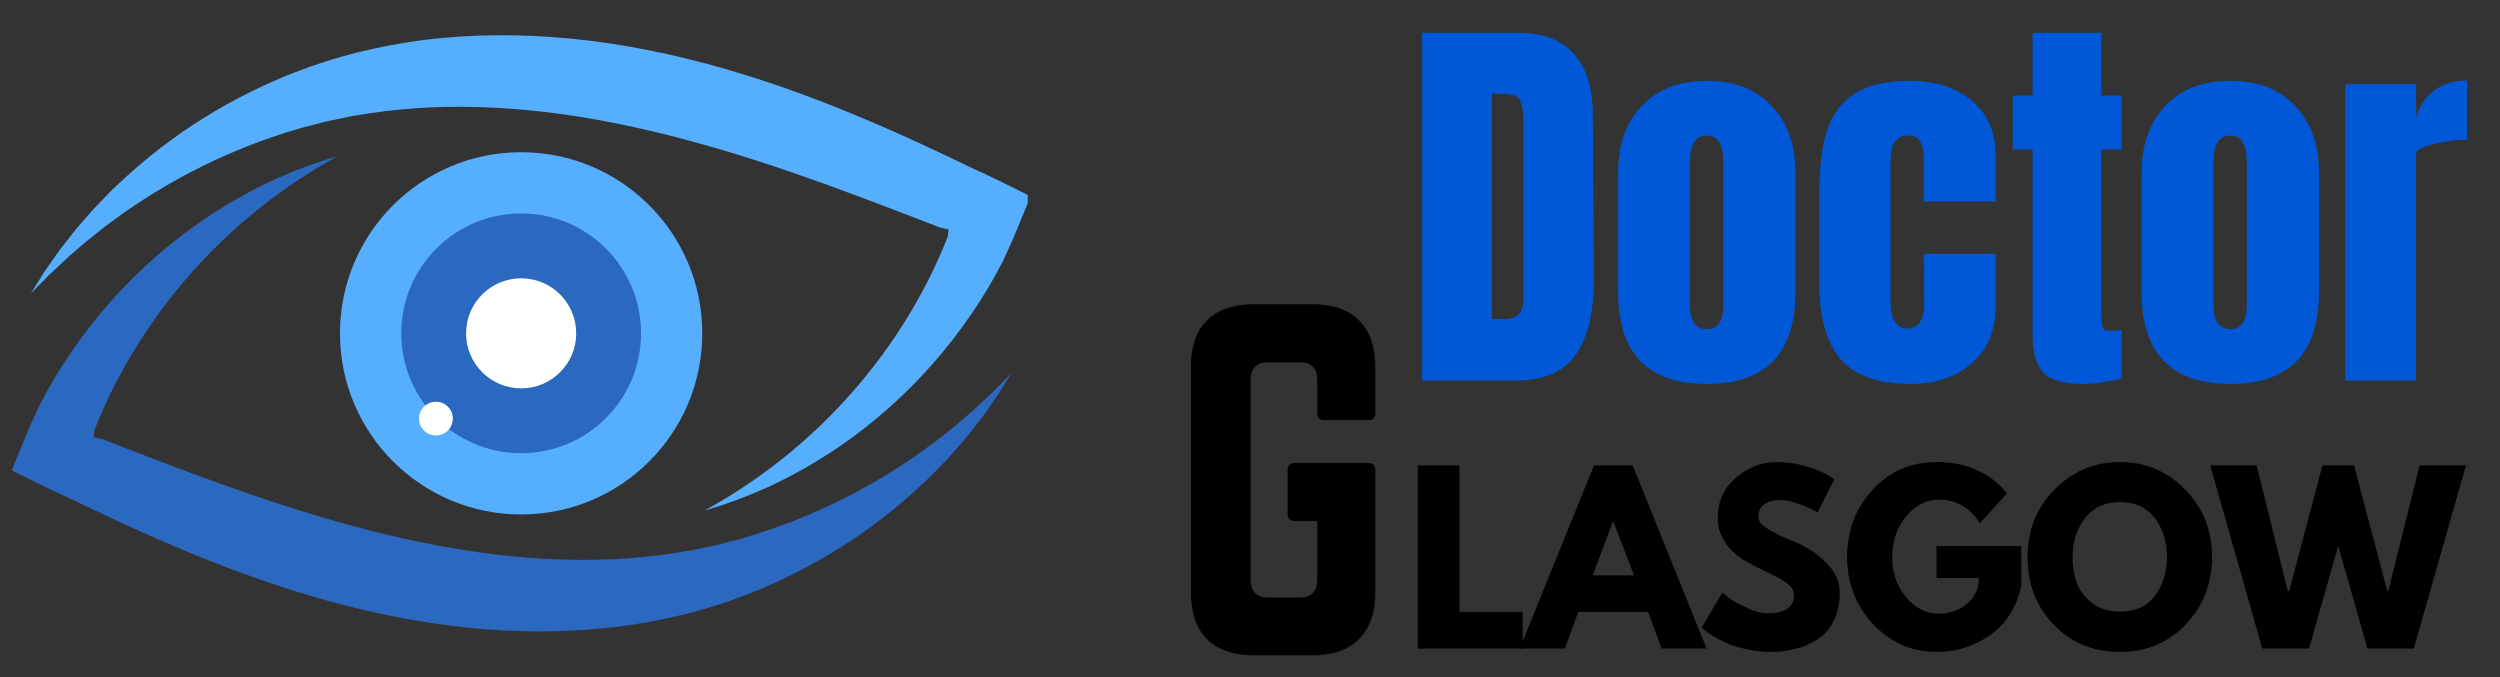
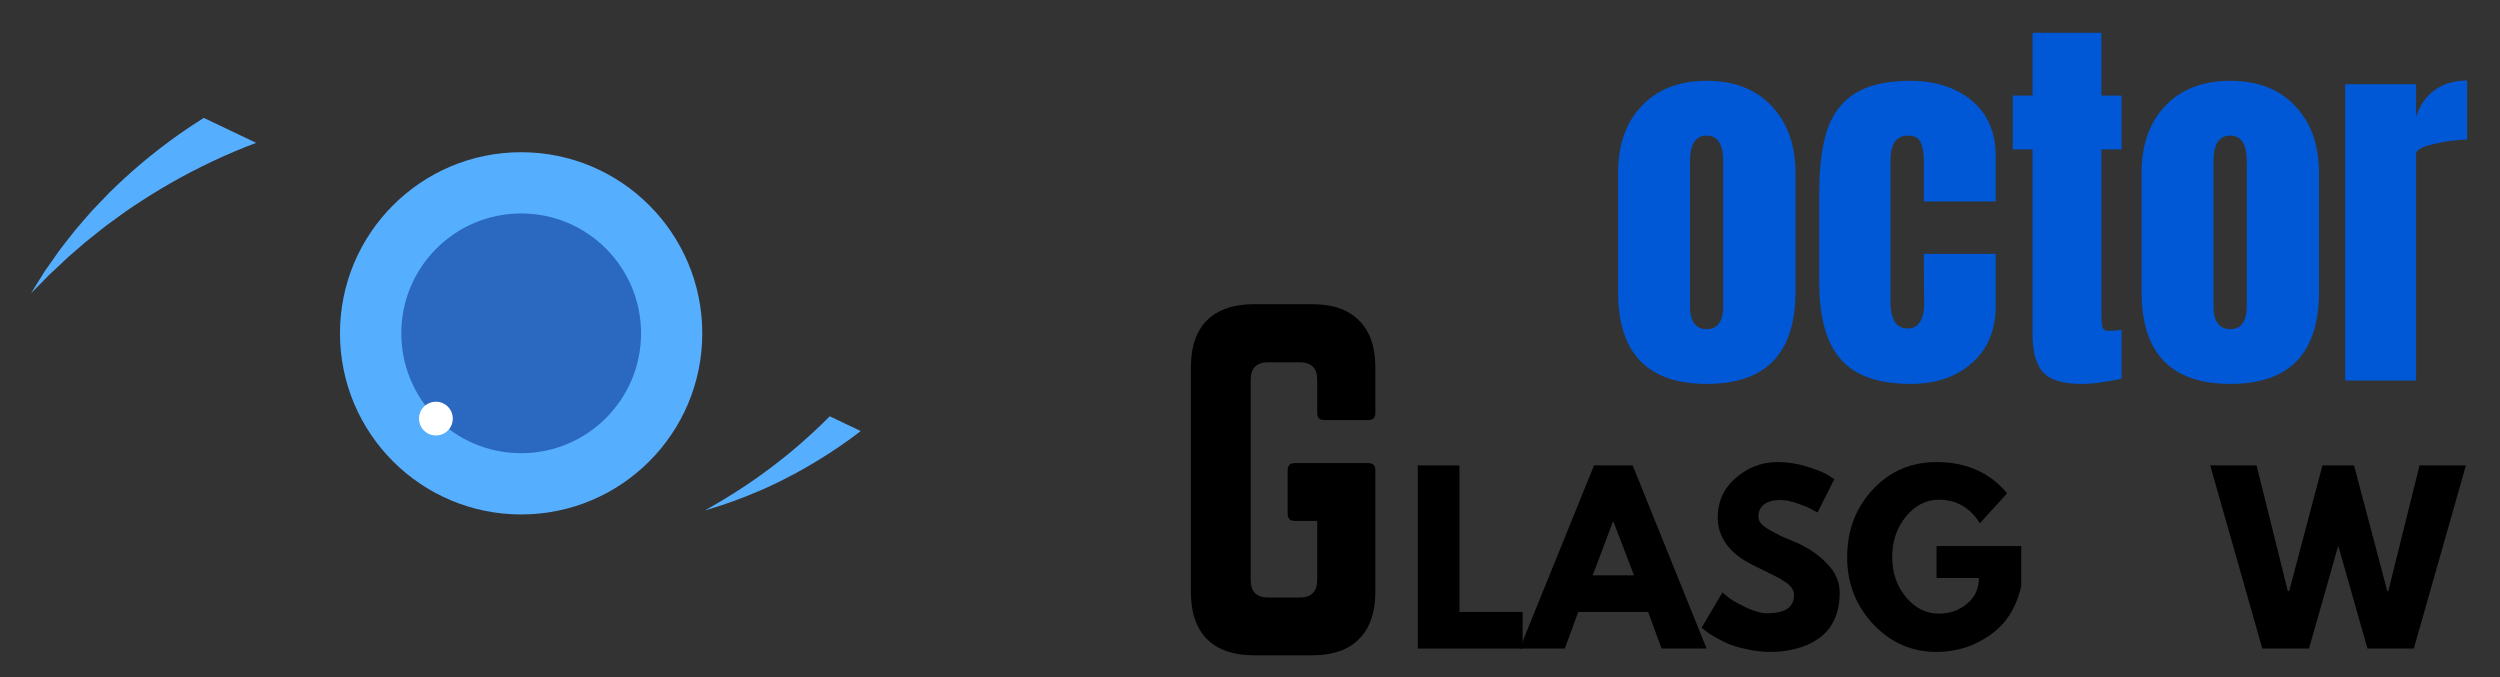
<svg xmlns="http://www.w3.org/2000/svg" width="155" zoomAndPan="magnify" viewBox="0 0 116.25 31.5" height="42" preserveAspectRatio="xMidYMid meet" version="1.0">
  <rect x="0" y="0" width="116.25" height="31.5" fill="#333333" stroke="none" />
  <defs>
    <g />
    <clipPath id="9fefe43d89">
-       <path d="M 1.418 1.641 L 47.789 1.641 L 47.789 23.746 L 1.418 23.746 Z M 1.418 1.641 " clip-rule="nonzero" />
+       <path d="M 1.418 1.641 L 47.789 23.746 L 1.418 23.746 Z M 1.418 1.641 " clip-rule="nonzero" />
    </clipPath>
    <clipPath id="5b80b25688">
-       <path d="M 0.547 7.223 L 47.047 7.223 L 47.047 29.359 L 0.547 29.359 Z M 0.547 7.223 " clip-rule="nonzero" />
-     </clipPath>
+       </clipPath>
    <clipPath id="6348e90f81">
      <path d="M 109 3 L 114.973 3 L 114.973 18 L 109 18 Z M 109 3 " clip-rule="nonzero" />
    </clipPath>
    <clipPath id="72cd3877ec">
      <path d="M 102 21 L 114.973 21 L 114.973 31 L 102 31 Z M 102 21 " clip-rule="nonzero" />
    </clipPath>
  </defs>
  <path fill="#56aeff" d="M 32.656 15.5 C 32.656 20.152 28.883 23.922 24.234 23.922 C 19.582 23.922 15.809 20.152 15.809 15.5 C 15.809 10.848 19.582 7.078 24.234 7.078 C 28.883 7.078 32.656 10.848 32.656 15.5 " fill-opacity="1" fill-rule="nonzero" />
  <path fill="#2b68bf" d="M 29.809 15.5 C 29.809 18.578 27.312 21.074 24.234 21.074 C 21.152 21.074 18.66 18.578 18.66 15.5 C 18.66 12.422 21.152 9.926 24.234 9.926 C 27.312 9.926 29.809 12.422 29.809 15.5 " fill-opacity="1" fill-rule="nonzero" />
-   <path fill="#ffffff" d="M 26.793 15.5 C 26.793 16.914 25.648 18.059 24.234 18.059 C 22.82 18.059 21.672 16.914 21.672 15.5 C 21.672 14.086 22.82 12.941 24.234 12.941 C 25.648 12.941 26.793 14.086 26.793 15.5 " fill-opacity="1" fill-rule="nonzero" />
  <path fill="#ffffff" d="M 21.055 19.465 C 21.055 19.898 20.703 20.25 20.27 20.25 C 19.836 20.25 19.484 19.898 19.484 19.465 C 19.484 19.031 19.836 18.68 20.27 18.68 C 20.703 18.68 21.055 19.031 21.055 19.465 " fill-opacity="1" fill-rule="nonzero" />
  <g clip-path="url(#9fefe43d89)">
    <path fill="#56aeff" d="M 32.781 23.734 C 32.781 23.734 32.988 23.613 33.387 23.383 C 33.785 23.152 34.359 22.801 35.07 22.309 C 35.156 22.246 35.246 22.184 35.34 22.117 C 35.434 22.051 35.527 21.98 35.625 21.91 C 35.719 21.84 35.816 21.77 35.918 21.691 C 36.016 21.617 36.117 21.539 36.219 21.457 C 36.324 21.379 36.426 21.297 36.531 21.211 C 36.637 21.125 36.746 21.039 36.852 20.949 C 37.066 20.762 37.293 20.578 37.516 20.371 C 37.742 20.172 37.969 19.957 38.203 19.734 C 38.316 19.621 38.434 19.508 38.551 19.391 C 38.668 19.277 38.781 19.152 38.902 19.031 C 39.371 18.539 39.848 18.004 40.32 17.418 C 41.262 16.254 42.184 14.898 42.988 13.363 C 43.039 13.266 43.094 13.172 43.141 13.074 C 43.188 12.977 43.238 12.879 43.285 12.777 C 43.312 12.73 43.336 12.68 43.359 12.633 C 43.383 12.582 43.406 12.531 43.43 12.48 C 43.477 12.379 43.523 12.281 43.57 12.18 C 43.621 12.078 43.664 11.977 43.707 11.871 C 43.754 11.77 43.797 11.668 43.844 11.562 C 43.887 11.457 43.93 11.352 43.973 11.246 C 43.992 11.195 44.016 11.145 44.035 11.09 L 44.051 11.051 C 44.055 11.039 44.062 11.023 44.062 11.023 L 44.066 11 C 44.09 10.891 44.105 10.793 44.109 10.711 L 44.109 10.676 C 44.109 10.672 44.113 10.668 44.109 10.668 L 44.086 10.664 C 44.059 10.66 44.031 10.652 44.004 10.648 C 43.98 10.641 43.957 10.637 43.93 10.633 C 43.922 10.629 43.902 10.625 43.887 10.621 L 43.836 10.609 C 43.809 10.602 43.777 10.594 43.746 10.586 L 43.699 10.574 C 43.695 10.574 43.695 10.574 43.688 10.57 L 43.645 10.555 L 43.555 10.52 C 43.312 10.426 43.07 10.332 42.828 10.238 C 42.34 10.051 41.848 9.863 41.352 9.672 C 40.355 9.293 39.344 8.91 38.312 8.539 C 36.25 7.797 34.109 7.09 31.902 6.5 C 29.699 5.91 27.523 5.469 25.41 5.215 C 24.355 5.09 23.316 5.012 22.301 4.98 C 21.281 4.953 20.285 4.961 19.32 5.035 C 18.352 5.105 17.41 5.215 16.508 5.379 C 16.281 5.41 16.059 5.465 15.836 5.512 C 15.613 5.555 15.391 5.602 15.172 5.648 C 14.957 5.703 14.742 5.758 14.527 5.816 C 14.312 5.871 14.098 5.918 13.891 5.984 C 12.219 6.469 10.699 7.086 9.352 7.758 C 8.008 8.426 6.836 9.148 5.84 9.836 C 5.594 10.016 5.355 10.188 5.129 10.352 C 5.07 10.395 5.016 10.434 4.957 10.477 C 4.902 10.516 4.852 10.562 4.797 10.602 C 4.691 10.688 4.586 10.77 4.484 10.852 C 4.383 10.934 4.281 11.012 4.184 11.09 C 4.133 11.129 4.086 11.168 4.039 11.207 C 3.988 11.242 3.945 11.285 3.898 11.324 C 3.719 11.48 3.547 11.629 3.383 11.77 C 3.305 11.84 3.223 11.91 3.145 11.977 C 3.07 12.043 3 12.113 2.93 12.18 C 2.789 12.309 2.66 12.434 2.539 12.547 C 2.477 12.605 2.418 12.66 2.363 12.711 C 2.332 12.738 2.305 12.766 2.277 12.789 C 2.254 12.816 2.227 12.844 2.203 12.867 C 2.105 12.969 2.016 13.059 1.934 13.141 C 1.613 13.469 1.441 13.641 1.441 13.641 C 1.441 13.641 1.57 13.438 1.812 13.043 C 1.875 12.945 1.941 12.836 2.016 12.715 C 2.035 12.684 2.055 12.656 2.074 12.621 C 2.098 12.594 2.117 12.562 2.141 12.527 C 2.184 12.465 2.23 12.398 2.281 12.328 C 2.379 12.191 2.48 12.039 2.594 11.883 C 2.648 11.801 2.707 11.719 2.77 11.633 C 2.832 11.551 2.898 11.469 2.965 11.379 C 3.102 11.207 3.246 11.023 3.398 10.828 C 3.434 10.781 3.473 10.73 3.512 10.684 C 3.555 10.637 3.594 10.586 3.637 10.539 C 3.723 10.441 3.809 10.34 3.895 10.238 C 3.984 10.137 4.074 10.031 4.168 9.926 C 4.215 9.875 4.262 9.82 4.309 9.766 C 4.359 9.715 4.41 9.66 4.461 9.609 C 4.664 9.398 4.875 9.176 5.094 8.949 C 5.996 8.062 7.094 7.105 8.414 6.184 C 9.738 5.262 11.285 4.375 13.055 3.629 C 13.273 3.527 13.5 3.449 13.727 3.359 C 13.957 3.273 14.188 3.184 14.422 3.098 C 14.656 3.02 14.895 2.941 15.137 2.863 C 15.379 2.785 15.617 2.703 15.867 2.641 C 16.859 2.355 17.898 2.133 18.969 1.965 C 20.043 1.793 21.152 1.699 22.285 1.656 C 23.418 1.617 24.574 1.641 25.746 1.727 C 28.086 1.898 30.473 2.328 32.848 2.961 C 35.223 3.598 37.465 4.402 39.574 5.27 C 40.625 5.703 41.648 6.152 42.637 6.605 C 43.133 6.832 43.617 7.059 44.098 7.289 C 44.336 7.402 44.574 7.516 44.812 7.629 L 44.898 7.672 L 45.02 7.73 C 45.125 7.777 45.227 7.824 45.332 7.875 C 45.535 7.969 45.742 8.066 45.945 8.16 C 46.047 8.207 46.148 8.258 46.25 8.305 C 46.352 8.352 46.449 8.398 46.551 8.449 C 46.754 8.551 46.957 8.648 47.156 8.75 C 47.355 8.848 47.551 8.945 47.75 9.043 L 47.914 9.125 C 47.922 9.129 47.914 9.141 47.914 9.145 L 47.895 9.184 L 47.863 9.266 C 47.82 9.371 47.777 9.477 47.734 9.582 C 47.648 9.793 47.562 10.004 47.477 10.211 C 47.395 10.418 47.309 10.621 47.223 10.824 C 47.184 10.926 47.141 11.027 47.098 11.125 C 47.059 11.227 47.008 11.328 46.965 11.426 C 46.871 11.625 46.781 11.82 46.691 12.016 L 46.625 12.16 C 46.609 12.191 46.605 12.199 46.594 12.219 L 46.574 12.258 C 46.543 12.316 46.512 12.375 46.48 12.43 C 46.422 12.543 46.359 12.656 46.301 12.766 C 46.238 12.879 46.176 12.988 46.113 13.098 C 46.051 13.207 45.988 13.316 45.926 13.422 C 45.859 13.527 45.793 13.633 45.73 13.742 C 45.699 13.793 45.664 13.848 45.633 13.898 C 45.598 13.949 45.566 14 45.531 14.055 C 45.465 14.156 45.398 14.258 45.332 14.359 C 45.27 14.465 45.199 14.562 45.129 14.66 C 44.039 16.25 42.84 17.582 41.652 18.676 C 41.059 19.223 40.465 19.711 39.887 20.148 C 39.742 20.254 39.602 20.363 39.457 20.465 C 39.316 20.566 39.172 20.664 39.035 20.762 C 38.754 20.949 38.48 21.137 38.207 21.301 C 37.941 21.469 37.676 21.621 37.422 21.77 C 37.293 21.844 37.168 21.91 37.043 21.98 C 36.922 22.047 36.801 22.113 36.68 22.172 C 36.559 22.234 36.441 22.297 36.324 22.355 C 36.211 22.414 36.094 22.465 35.984 22.52 C 35.875 22.57 35.766 22.625 35.66 22.672 C 35.555 22.719 35.449 22.762 35.348 22.809 C 34.535 23.16 33.891 23.383 33.453 23.527 C 33.234 23.598 33.062 23.648 32.949 23.684 C 32.84 23.715 32.781 23.734 32.781 23.734 " fill-opacity="1" fill-rule="nonzero" />
  </g>
  <g clip-path="url(#5b80b25688)">
-     <path fill="#2b68bf" d="M 15.684 7.266 C 15.684 7.266 15.477 7.387 15.078 7.617 C 14.684 7.848 14.105 8.199 13.395 8.691 C 13.309 8.754 13.219 8.816 13.125 8.883 C 13.031 8.945 12.938 9.02 12.844 9.09 C 12.746 9.16 12.648 9.23 12.547 9.305 C 12.449 9.383 12.348 9.461 12.246 9.539 C 12.141 9.621 12.039 9.703 11.934 9.789 C 11.828 9.875 11.719 9.961 11.613 10.051 C 11.398 10.234 11.172 10.422 10.949 10.629 C 10.723 10.828 10.496 11.043 10.266 11.266 C 10.148 11.375 10.031 11.492 9.914 11.609 C 9.797 11.723 9.684 11.848 9.562 11.969 C 9.094 12.461 8.617 12.996 8.145 13.582 C 7.203 14.746 6.281 16.102 5.477 17.637 C 5.426 17.734 5.371 17.828 5.324 17.926 C 5.277 18.023 5.227 18.121 5.18 18.223 C 5.152 18.27 5.129 18.32 5.105 18.367 C 5.082 18.418 5.059 18.469 5.035 18.52 C 4.988 18.621 4.941 18.719 4.895 18.82 C 4.844 18.922 4.805 19.023 4.758 19.129 C 4.711 19.23 4.668 19.332 4.621 19.438 C 4.578 19.543 4.535 19.648 4.492 19.75 C 4.473 19.805 4.449 19.855 4.43 19.91 L 4.414 19.949 C 4.41 19.961 4.402 19.977 4.402 19.977 L 4.398 20 C 4.375 20.109 4.359 20.207 4.355 20.289 L 4.355 20.324 C 4.355 20.328 4.352 20.332 4.355 20.332 L 4.379 20.336 C 4.406 20.34 4.434 20.348 4.461 20.352 C 4.484 20.355 4.512 20.363 4.535 20.367 C 4.547 20.367 4.562 20.375 4.578 20.379 L 4.629 20.391 C 4.66 20.398 4.688 20.406 4.719 20.414 L 4.766 20.426 C 4.77 20.426 4.77 20.426 4.777 20.426 L 4.82 20.445 L 4.914 20.48 C 5.152 20.574 5.395 20.668 5.641 20.762 C 6.125 20.949 6.617 21.137 7.113 21.328 C 8.109 21.707 9.121 22.09 10.152 22.461 C 12.215 23.203 14.355 23.91 16.562 24.5 C 18.77 25.09 20.941 25.531 23.055 25.785 C 24.109 25.91 25.148 25.988 26.164 26.02 C 27.184 26.047 28.18 26.039 29.148 25.965 C 30.113 25.895 31.055 25.785 31.957 25.621 C 32.188 25.59 32.406 25.535 32.629 25.488 C 32.852 25.441 33.074 25.398 33.293 25.352 C 33.508 25.297 33.727 25.238 33.938 25.184 C 34.152 25.129 34.367 25.082 34.574 25.012 C 36.246 24.527 37.766 23.914 39.113 23.242 C 40.461 22.574 41.629 21.852 42.625 21.164 C 42.871 20.984 43.109 20.812 43.336 20.648 C 43.395 20.605 43.449 20.562 43.508 20.523 C 43.562 20.484 43.613 20.438 43.668 20.398 C 43.773 20.312 43.879 20.23 43.98 20.148 C 44.082 20.066 44.184 19.988 44.281 19.91 C 44.332 19.871 44.379 19.832 44.426 19.793 C 44.477 19.758 44.52 19.715 44.566 19.676 C 44.746 19.52 44.918 19.371 45.082 19.23 C 45.164 19.16 45.242 19.09 45.32 19.023 C 45.395 18.957 45.465 18.887 45.535 18.82 C 45.676 18.691 45.805 18.566 45.926 18.453 C 45.988 18.395 46.047 18.34 46.102 18.285 C 46.133 18.262 46.16 18.234 46.188 18.211 C 46.211 18.184 46.238 18.156 46.262 18.133 C 46.359 18.031 46.449 17.941 46.531 17.859 C 46.852 17.531 47.023 17.355 47.023 17.355 C 47.023 17.355 46.895 17.562 46.652 17.957 C 46.594 18.055 46.523 18.164 46.449 18.285 C 46.43 18.312 46.41 18.344 46.391 18.375 C 46.367 18.406 46.348 18.438 46.324 18.469 C 46.281 18.535 46.234 18.602 46.184 18.672 C 46.09 18.809 45.984 18.961 45.871 19.117 C 45.816 19.199 45.758 19.281 45.695 19.367 C 45.633 19.449 45.566 19.531 45.5 19.621 C 45.363 19.793 45.219 19.977 45.07 20.172 C 45.031 20.219 44.992 20.27 44.953 20.316 C 44.91 20.363 44.871 20.414 44.828 20.461 C 44.742 20.559 44.656 20.66 44.57 20.762 C 44.48 20.863 44.391 20.969 44.297 21.074 C 44.25 21.125 44.207 21.18 44.156 21.234 C 44.105 21.285 44.055 21.336 44.004 21.391 C 43.801 21.602 43.59 21.824 43.371 22.051 C 42.469 22.938 41.371 23.895 40.051 24.816 C 38.73 25.738 37.18 26.625 35.41 27.371 C 35.191 27.473 34.965 27.551 34.738 27.641 C 34.508 27.727 34.277 27.816 34.047 27.902 C 33.809 27.98 33.57 28.059 33.328 28.137 C 33.09 28.215 32.848 28.297 32.598 28.359 C 31.605 28.645 30.57 28.867 29.496 29.035 C 28.422 29.203 27.312 29.301 26.18 29.34 C 25.047 29.383 23.891 29.359 22.719 29.273 C 20.379 29.098 17.992 28.672 15.617 28.039 C 13.242 27.402 11 26.598 8.891 25.73 C 7.84 25.297 6.816 24.848 5.828 24.395 C 5.332 24.168 4.848 23.938 4.367 23.711 C 4.129 23.598 3.891 23.484 3.656 23.371 L 3.566 23.328 L 3.445 23.27 C 3.344 23.223 3.238 23.176 3.133 23.125 C 2.93 23.031 2.723 22.934 2.52 22.84 C 2.418 22.789 2.316 22.742 2.215 22.695 C 2.117 22.648 2.016 22.602 1.914 22.551 C 1.711 22.449 1.512 22.352 1.309 22.25 C 1.109 22.152 0.914 22.055 0.715 21.957 L 0.57 21.883 L 0.551 21.871 C 0.543 21.871 0.555 21.859 0.555 21.855 L 0.57 21.816 L 0.602 21.734 C 0.645 21.629 0.688 21.523 0.73 21.418 C 0.816 21.207 0.902 20.996 0.988 20.789 C 1.074 20.582 1.156 20.379 1.242 20.176 C 1.285 20.074 1.324 19.973 1.367 19.875 C 1.406 19.773 1.457 19.672 1.504 19.574 C 1.594 19.375 1.684 19.18 1.773 18.984 L 1.844 18.84 C 1.855 18.809 1.859 18.801 1.871 18.781 L 1.891 18.738 C 1.922 18.684 1.953 18.625 1.984 18.57 C 2.043 18.457 2.105 18.344 2.164 18.234 C 2.227 18.121 2.289 18.012 2.352 17.902 C 2.414 17.793 2.477 17.684 2.543 17.578 C 2.605 17.473 2.672 17.363 2.734 17.258 C 2.77 17.207 2.801 17.152 2.832 17.102 C 2.867 17.051 2.898 17 2.934 16.945 C 3 16.844 3.066 16.742 3.133 16.641 C 3.195 16.535 3.27 16.438 3.336 16.34 C 4.426 14.75 5.625 13.418 6.812 12.324 C 7.406 11.777 8 11.289 8.578 10.852 C 8.723 10.746 8.863 10.637 9.008 10.535 C 9.148 10.434 9.293 10.336 9.43 10.238 C 9.715 10.047 9.984 9.863 10.258 9.699 C 10.523 9.527 10.789 9.379 11.043 9.23 C 11.172 9.156 11.297 9.09 11.422 9.02 C 11.547 8.953 11.668 8.887 11.789 8.824 C 11.906 8.766 12.023 8.703 12.141 8.645 C 12.254 8.586 12.371 8.535 12.48 8.48 C 12.594 8.43 12.699 8.375 12.805 8.328 C 12.914 8.281 13.016 8.234 13.117 8.191 C 13.93 7.84 14.574 7.613 15.012 7.473 C 15.23 7.398 15.402 7.352 15.516 7.316 C 15.629 7.285 15.684 7.266 15.684 7.266 " fill-opacity="1" fill-rule="nonzero" />
-   </g>
+     </g>
  <g fill="#0058d6" fill-opacity="1">
    <g transform="translate(65.411, 17.696)">
      <g>
-         <path d="M 0.719 -16.172 L 5.172 -16.172 C 6.328 -16.172 7.191 -15.848 7.766 -15.203 C 8.348 -14.566 8.645 -13.625 8.656 -12.375 L 8.703 -4.797 C 8.711 -3.203 8.43 -2.004 7.859 -1.203 C 7.297 -0.398 6.363 0 5.062 0 L 0.719 0 Z M 4.531 -2.859 C 5.125 -2.859 5.422 -3.148 5.422 -3.734 L 5.422 -12.062 C 5.422 -12.426 5.391 -12.695 5.328 -12.875 C 5.273 -13.062 5.172 -13.188 5.016 -13.25 C 4.867 -13.312 4.641 -13.344 4.328 -13.344 L 3.969 -13.344 L 3.969 -2.859 Z M 4.531 -2.859 " />
-       </g>
+         </g>
    </g>
  </g>
  <g fill="#0058d6" fill-opacity="1">
    <g transform="translate(74.693, 17.696)">
      <g>
        <path d="M 4.672 0.156 C 1.922 0.156 0.547 -1.27 0.547 -4.125 L 0.547 -9.656 C 0.547 -10.957 0.91 -11.992 1.641 -12.766 C 2.379 -13.547 3.391 -13.938 4.672 -13.938 C 5.953 -13.938 6.957 -13.547 7.688 -12.766 C 8.426 -11.992 8.797 -10.957 8.797 -9.656 L 8.797 -4.125 C 8.797 -1.27 7.422 0.156 4.672 0.156 Z M 4.672 -2.391 C 4.93 -2.391 5.125 -2.484 5.25 -2.672 C 5.375 -2.859 5.438 -3.117 5.438 -3.453 L 5.438 -10.188 C 5.438 -10.988 5.18 -11.391 4.672 -11.391 C 4.148 -11.391 3.891 -10.988 3.891 -10.188 L 3.891 -3.453 C 3.891 -3.117 3.953 -2.859 4.078 -2.672 C 4.211 -2.484 4.41 -2.391 4.672 -2.391 Z M 4.672 -2.391 " />
      </g>
    </g>
  </g>
  <g fill="#0058d6" fill-opacity="1">
    <g transform="translate(84.05, 17.696)">
      <g>
        <path d="M 4.797 0.156 C 3.297 0.156 2.211 -0.223 1.547 -0.984 C 0.879 -1.754 0.547 -2.93 0.547 -4.516 L 0.547 -8.781 C 0.547 -9.969 0.672 -10.93 0.922 -11.672 C 1.18 -12.422 1.613 -12.984 2.219 -13.359 C 2.832 -13.742 3.68 -13.938 4.766 -13.938 C 5.941 -13.938 6.898 -13.629 7.641 -13.016 C 8.379 -12.398 8.75 -11.539 8.75 -10.438 L 8.75 -8.328 L 5.406 -8.328 L 5.406 -10.266 C 5.406 -10.629 5.352 -10.906 5.25 -11.094 C 5.156 -11.289 4.961 -11.391 4.672 -11.391 C 4.129 -11.391 3.859 -11.008 3.859 -10.25 L 3.859 -3.562 C 3.859 -3.25 3.922 -2.977 4.047 -2.75 C 4.18 -2.531 4.383 -2.422 4.656 -2.422 C 4.914 -2.422 5.109 -2.523 5.234 -2.734 C 5.367 -2.953 5.43 -3.234 5.422 -3.578 L 5.406 -5.891 L 8.75 -5.891 L 8.75 -3.484 C 8.75 -2.348 8.379 -1.457 7.641 -0.812 C 6.91 -0.164 5.961 0.156 4.797 0.156 Z M 4.797 0.156 " />
      </g>
    </g>
  </g>
  <g fill="#0058d6" fill-opacity="1">
    <g transform="translate(93.295, 17.696)">
      <g>
        <path d="M 3.5 0.156 C 2.633 0.156 2.035 -0.023 1.703 -0.391 C 1.379 -0.754 1.219 -1.336 1.219 -2.141 L 1.219 -10.75 L 0.297 -10.75 L 0.297 -13.25 L 1.219 -13.25 L 1.219 -16.172 L 4.422 -16.172 L 4.422 -13.25 L 5.359 -13.25 L 5.359 -10.75 L 4.422 -10.75 L 4.422 -3.016 C 4.422 -2.773 4.438 -2.598 4.469 -2.484 C 4.508 -2.367 4.613 -2.312 4.781 -2.312 C 4.906 -2.312 5.023 -2.316 5.141 -2.328 C 5.254 -2.348 5.328 -2.359 5.359 -2.359 L 5.359 -0.094 C 5.172 -0.039 4.898 0.008 4.547 0.062 C 4.191 0.125 3.844 0.156 3.5 0.156 Z M 3.5 0.156 " />
      </g>
    </g>
  </g>
  <g fill="#0058d6" fill-opacity="1">
    <g transform="translate(99.037, 17.696)">
      <g>
        <path d="M 4.672 0.156 C 1.922 0.156 0.547 -1.27 0.547 -4.125 L 0.547 -9.656 C 0.547 -10.957 0.91 -11.992 1.641 -12.766 C 2.379 -13.547 3.391 -13.938 4.672 -13.938 C 5.953 -13.938 6.957 -13.547 7.688 -12.766 C 8.426 -11.992 8.797 -10.957 8.797 -9.656 L 8.797 -4.125 C 8.797 -1.27 7.422 0.156 4.672 0.156 Z M 4.672 -2.391 C 4.93 -2.391 5.125 -2.484 5.25 -2.672 C 5.375 -2.859 5.438 -3.117 5.438 -3.453 L 5.438 -10.188 C 5.438 -10.988 5.18 -11.391 4.672 -11.391 C 4.148 -11.391 3.891 -10.988 3.891 -10.188 L 3.891 -3.453 C 3.891 -3.117 3.953 -2.859 4.078 -2.672 C 4.211 -2.484 4.41 -2.391 4.672 -2.391 Z M 4.672 -2.391 " />
      </g>
    </g>
  </g>
  <g clip-path="url(#6348e90f81)">
    <g fill="#0058d6" fill-opacity="1">
      <g transform="translate(108.394, 17.696)">
        <g>
          <path d="M 0.656 -13.781 L 3.953 -13.781 L 3.953 -12.25 C 4.117 -12.789 4.406 -13.207 4.812 -13.5 C 5.219 -13.801 5.723 -13.953 6.328 -13.953 L 6.328 -11.203 C 5.859 -11.203 5.344 -11.133 4.781 -11 C 4.227 -10.875 3.953 -10.723 3.953 -10.547 L 3.953 0 L 0.656 0 Z M 0.656 -13.781 " />
        </g>
      </g>
    </g>
  </g>
  <g fill="#000000" fill-opacity="1">
    <g transform="translate(65.302, 30.158)">
      <g>
        <path d="M 2.562 -8.516 L 2.562 -1.703 L 5.5 -1.703 L 5.5 0 L 0.625 0 L 0.625 -8.516 Z M 2.562 -8.516 " />
      </g>
    </g>
  </g>
  <g fill="#000000" fill-opacity="1">
    <g transform="translate(70.966, 30.158)">
      <g>
        <path d="M 4.953 -8.516 L 8.391 0 L 6.297 0 L 5.672 -1.703 L 2.422 -1.703 L 1.797 0 L -0.297 0 L 3.156 -8.516 Z M 5.016 -3.406 L 4.062 -5.891 L 4.031 -5.891 L 3.094 -3.406 Z M 5.016 -3.406 " />
      </g>
    </g>
  </g>
  <g fill="#000000" fill-opacity="1">
    <g transform="translate(78.89, 30.158)">
      <g>
        <path d="M 3.766 -8.672 C 4.223 -8.672 4.672 -8.602 5.109 -8.469 C 5.547 -8.332 5.875 -8.203 6.094 -8.078 L 6.406 -7.875 L 5.625 -6.328 C 5.562 -6.359 5.473 -6.406 5.359 -6.469 C 5.242 -6.539 5.035 -6.629 4.734 -6.734 C 4.43 -6.848 4.148 -6.906 3.891 -6.906 C 3.566 -6.906 3.316 -6.836 3.141 -6.703 C 2.961 -6.566 2.875 -6.379 2.875 -6.141 C 2.875 -6.023 2.914 -5.914 3 -5.812 C 3.082 -5.719 3.223 -5.613 3.422 -5.5 C 3.629 -5.383 3.805 -5.289 3.953 -5.219 C 4.109 -5.156 4.344 -5.055 4.656 -4.922 C 5.207 -4.68 5.676 -4.359 6.062 -3.953 C 6.457 -3.555 6.656 -3.102 6.656 -2.594 C 6.656 -2.102 6.566 -1.676 6.391 -1.312 C 6.211 -0.945 5.969 -0.66 5.656 -0.453 C 5.352 -0.242 5.016 -0.094 4.641 0 C 4.273 0.102 3.875 0.156 3.438 0.156 C 3.062 0.156 2.695 0.113 2.344 0.031 C 1.988 -0.039 1.688 -0.129 1.438 -0.234 C 1.195 -0.348 0.977 -0.461 0.781 -0.578 C 0.594 -0.691 0.457 -0.785 0.375 -0.859 L 0.234 -0.969 L 1.203 -2.609 C 1.285 -2.535 1.398 -2.441 1.547 -2.328 C 1.691 -2.223 1.945 -2.082 2.312 -1.906 C 2.688 -1.727 3.016 -1.641 3.297 -1.641 C 4.117 -1.641 4.531 -1.922 4.531 -2.484 C 4.531 -2.598 4.5 -2.703 4.438 -2.797 C 4.375 -2.898 4.27 -3 4.125 -3.094 C 3.977 -3.195 3.848 -3.273 3.734 -3.328 C 3.617 -3.391 3.43 -3.484 3.172 -3.609 C 2.91 -3.734 2.723 -3.828 2.609 -3.891 C 2.086 -4.141 1.688 -4.453 1.406 -4.828 C 1.125 -5.211 0.984 -5.629 0.984 -6.078 C 0.984 -6.836 1.266 -7.457 1.828 -7.938 C 2.391 -8.426 3.035 -8.672 3.766 -8.672 Z M 3.766 -8.672 " />
      </g>
    </g>
  </g>
  <g fill="#000000" fill-opacity="1">
    <g transform="translate(85.659, 30.158)">
      <g>
        <path d="M 8.328 -4.766 L 8.328 -2.922 C 8.109 -1.91 7.625 -1.145 6.875 -0.625 C 6.133 -0.102 5.305 0.156 4.391 0.156 C 3.242 0.156 2.266 -0.27 1.453 -1.125 C 0.641 -1.988 0.234 -3.031 0.234 -4.25 C 0.234 -5.488 0.629 -6.535 1.422 -7.391 C 2.211 -8.242 3.203 -8.672 4.391 -8.672 C 5.773 -8.672 6.867 -8.188 7.672 -7.219 L 6.406 -5.828 C 5.945 -6.555 5.312 -6.922 4.5 -6.922 C 3.906 -6.922 3.395 -6.66 2.969 -6.141 C 2.539 -5.617 2.328 -4.988 2.328 -4.25 C 2.328 -3.531 2.539 -2.91 2.969 -2.391 C 3.395 -1.879 3.906 -1.625 4.5 -1.625 C 5 -1.625 5.43 -1.773 5.797 -2.078 C 6.172 -2.379 6.359 -2.781 6.359 -3.281 L 4.391 -3.281 L 4.391 -4.766 Z M 8.328 -4.766 " />
      </g>
    </g>
  </g>
  <g fill="#000000" fill-opacity="1">
    <g transform="translate(94.047, 30.158)">
      <g>
-         <path d="M 0.234 -4.266 C 0.234 -5.492 0.648 -6.535 1.484 -7.391 C 2.328 -8.242 3.344 -8.672 4.531 -8.672 C 5.727 -8.672 6.738 -8.242 7.562 -7.391 C 8.395 -6.547 8.812 -5.504 8.812 -4.266 C 8.812 -3.016 8.398 -1.961 7.578 -1.109 C 6.766 -0.266 5.75 0.156 4.531 0.156 C 3.289 0.156 2.266 -0.266 1.453 -1.109 C 0.641 -1.953 0.234 -3.004 0.234 -4.266 Z M 2.328 -4.266 C 2.328 -3.816 2.395 -3.406 2.531 -3.031 C 2.676 -2.664 2.922 -2.352 3.266 -2.094 C 3.609 -1.844 4.031 -1.719 4.531 -1.719 C 5.258 -1.719 5.805 -1.969 6.172 -2.469 C 6.535 -2.969 6.719 -3.566 6.719 -4.266 C 6.719 -4.961 6.531 -5.562 6.156 -6.062 C 5.781 -6.562 5.238 -6.812 4.531 -6.812 C 3.832 -6.812 3.289 -6.562 2.906 -6.062 C 2.52 -5.562 2.328 -4.961 2.328 -4.266 Z M 2.328 -4.266 " />
-       </g>
+         </g>
    </g>
  </g>
  <g clip-path="url(#72cd3877ec)">
    <g fill="#000000" fill-opacity="1">
      <g transform="translate(102.931, 30.158)">
        <g>
          <path d="M 7.156 0 L 5.797 -4.781 L 4.438 0 L 2.266 0 L -0.156 -8.516 L 2 -8.516 L 3.453 -2.672 L 3.516 -2.672 L 5.062 -8.516 L 6.531 -8.516 L 8.078 -2.672 L 8.125 -2.672 L 9.578 -8.516 L 11.734 -8.516 L 9.312 0 Z M 7.156 0 " />
        </g>
      </g>
    </g>
  </g>
  <g fill="#000000" fill-opacity="1">
    <g transform="translate(54.36, 30.472)">
      <g>
        <path d="M 1.016 -2.938 L 1.016 -13.391 C 1.016 -14.348 1.266 -15.078 1.766 -15.578 C 2.273 -16.078 3.004 -16.328 3.953 -16.328 L 6.656 -16.328 C 7.602 -16.328 8.328 -16.078 8.828 -15.578 C 9.336 -15.078 9.594 -14.348 9.594 -13.391 L 9.594 -11.266 C 9.594 -11.047 9.484 -10.938 9.266 -10.938 L 7.219 -10.938 C 7 -10.938 6.891 -11.047 6.891 -11.266 L 6.891 -12.812 C 6.891 -13.352 6.617 -13.625 6.078 -13.625 L 4.609 -13.625 C 4.066 -13.625 3.797 -13.352 3.797 -12.812 L 3.797 -3.516 C 3.797 -2.961 4.066 -2.688 4.609 -2.688 L 6.078 -2.688 C 6.617 -2.688 6.891 -2.961 6.891 -3.516 L 6.891 -6.25 L 5.844 -6.25 C 5.625 -6.25 5.516 -6.359 5.516 -6.578 L 5.516 -8.609 C 5.516 -8.828 5.625 -8.938 5.844 -8.938 L 9.266 -8.938 C 9.484 -8.938 9.594 -8.828 9.594 -8.609 L 9.594 -2.938 C 9.594 -1.988 9.336 -1.258 8.828 -0.75 C 8.328 -0.25 7.602 0 6.656 0 L 3.953 0 C 3.004 0 2.273 -0.25 1.766 -0.75 C 1.266 -1.258 1.016 -1.988 1.016 -2.938 Z M 1.016 -2.938 " />
      </g>
    </g>
  </g>
</svg>